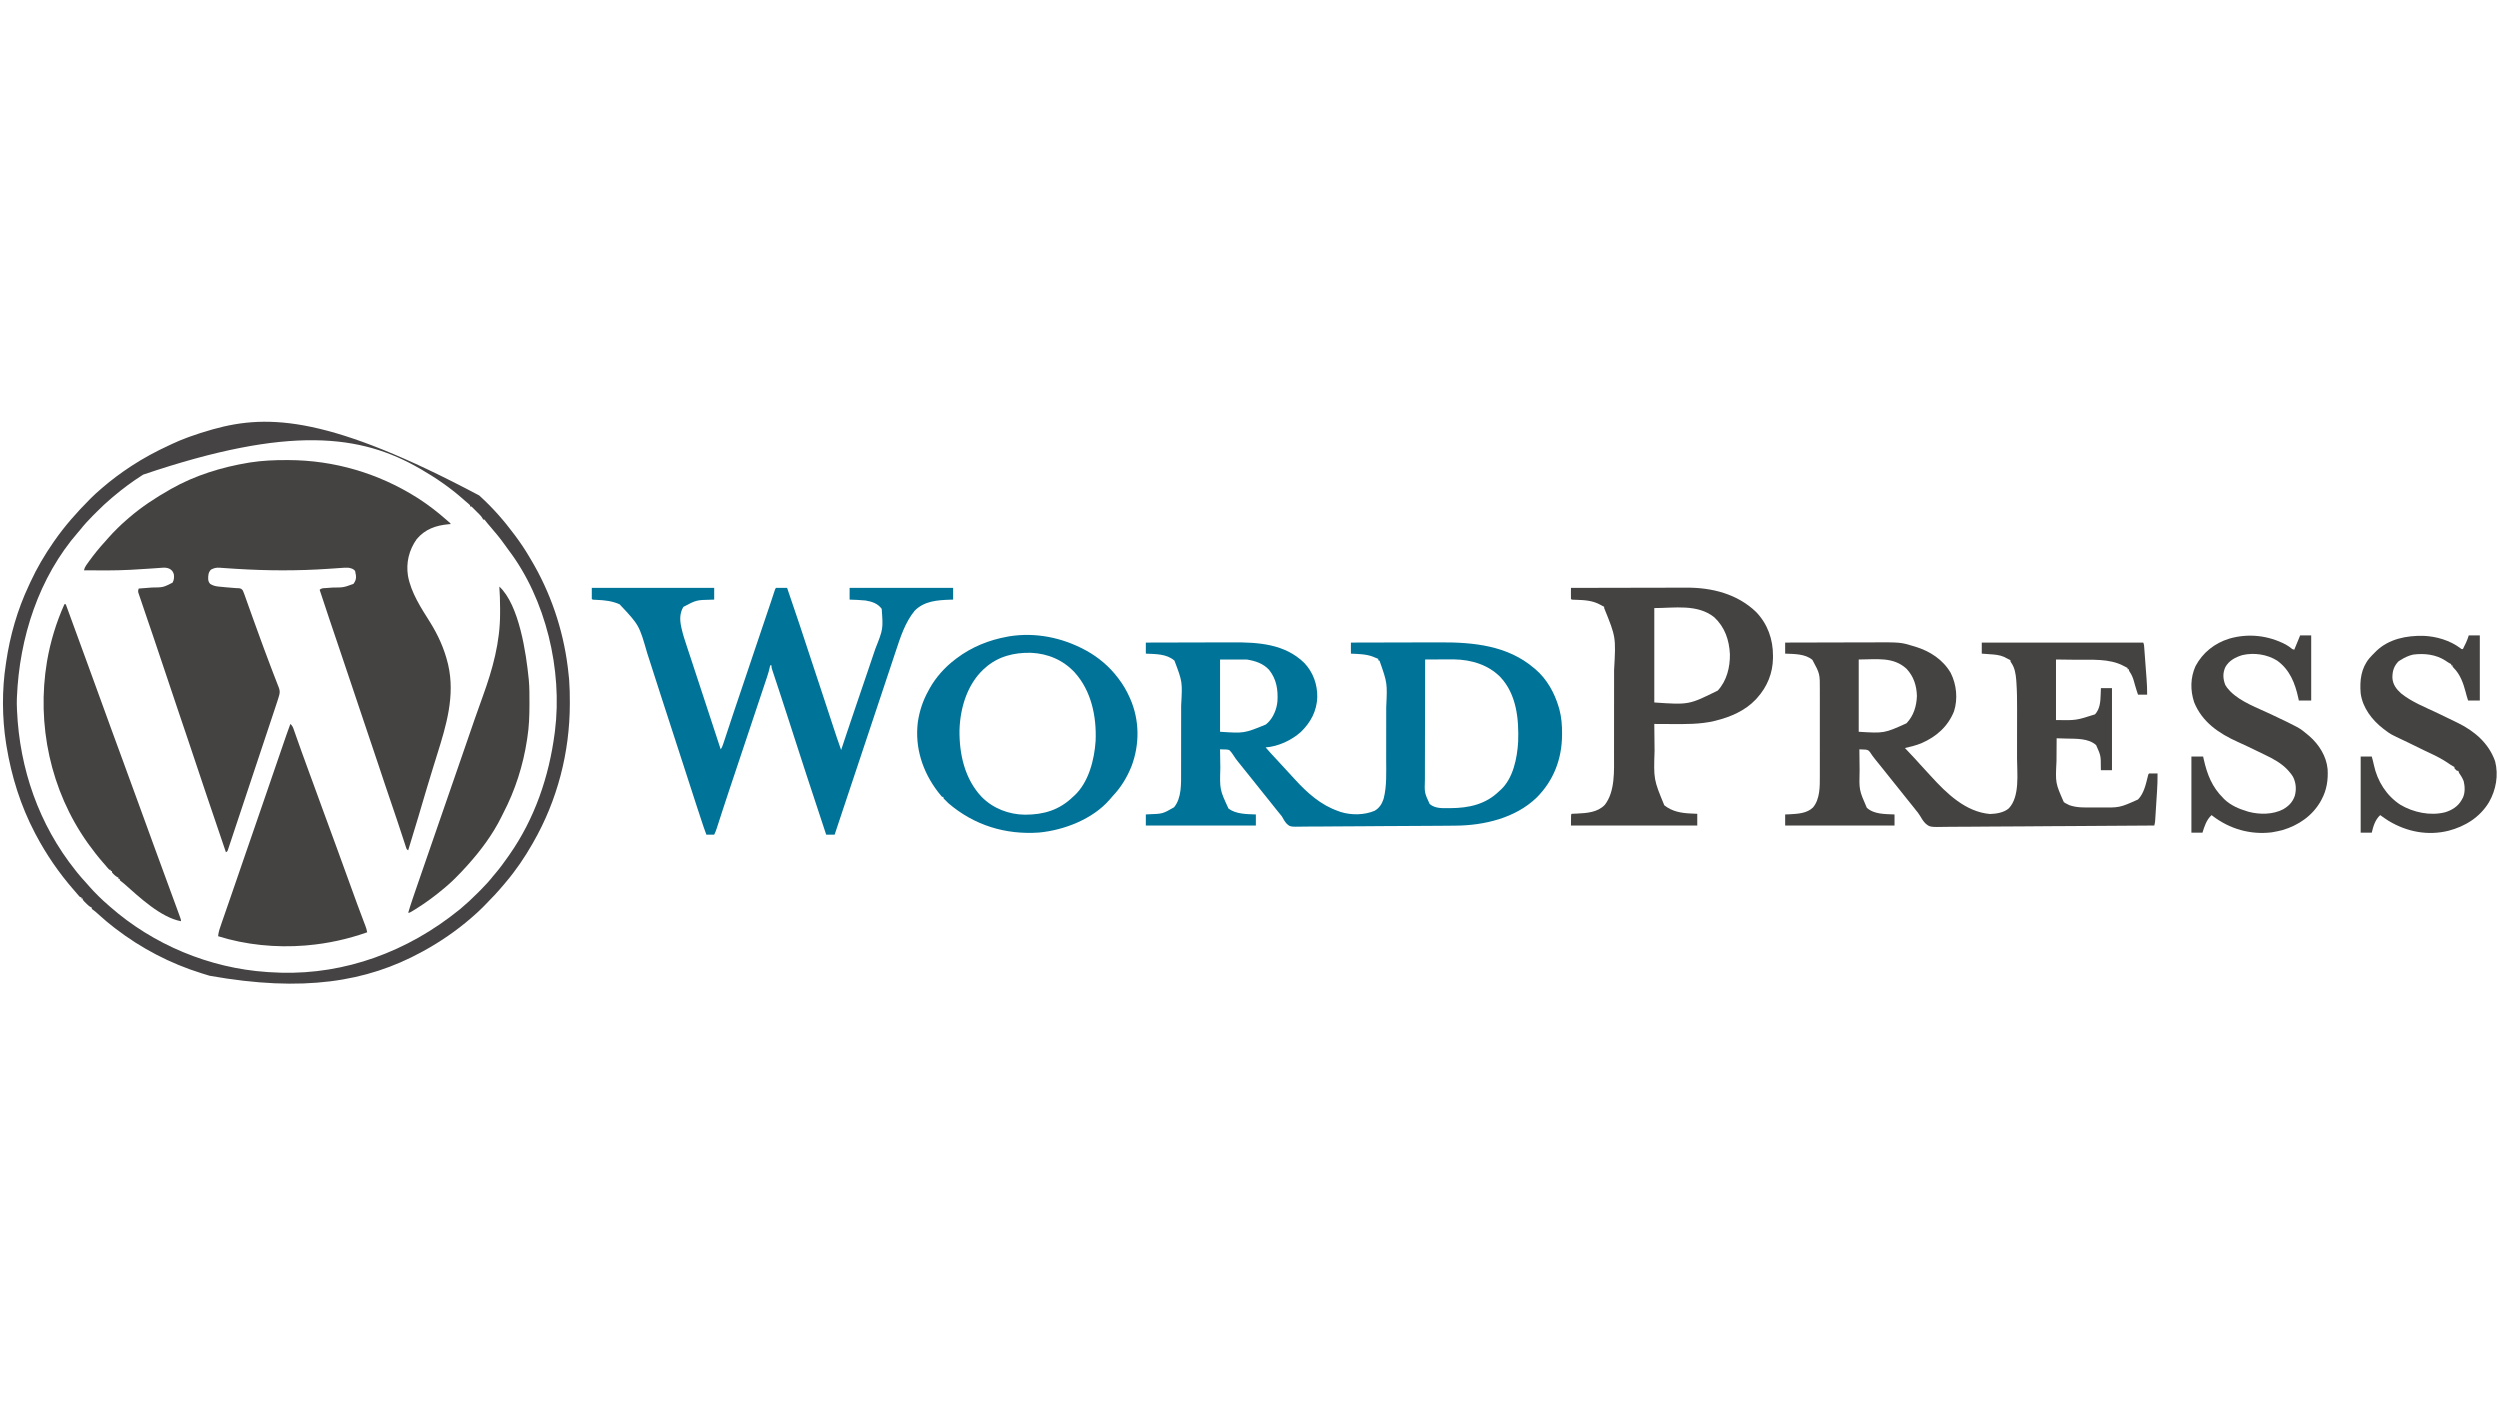
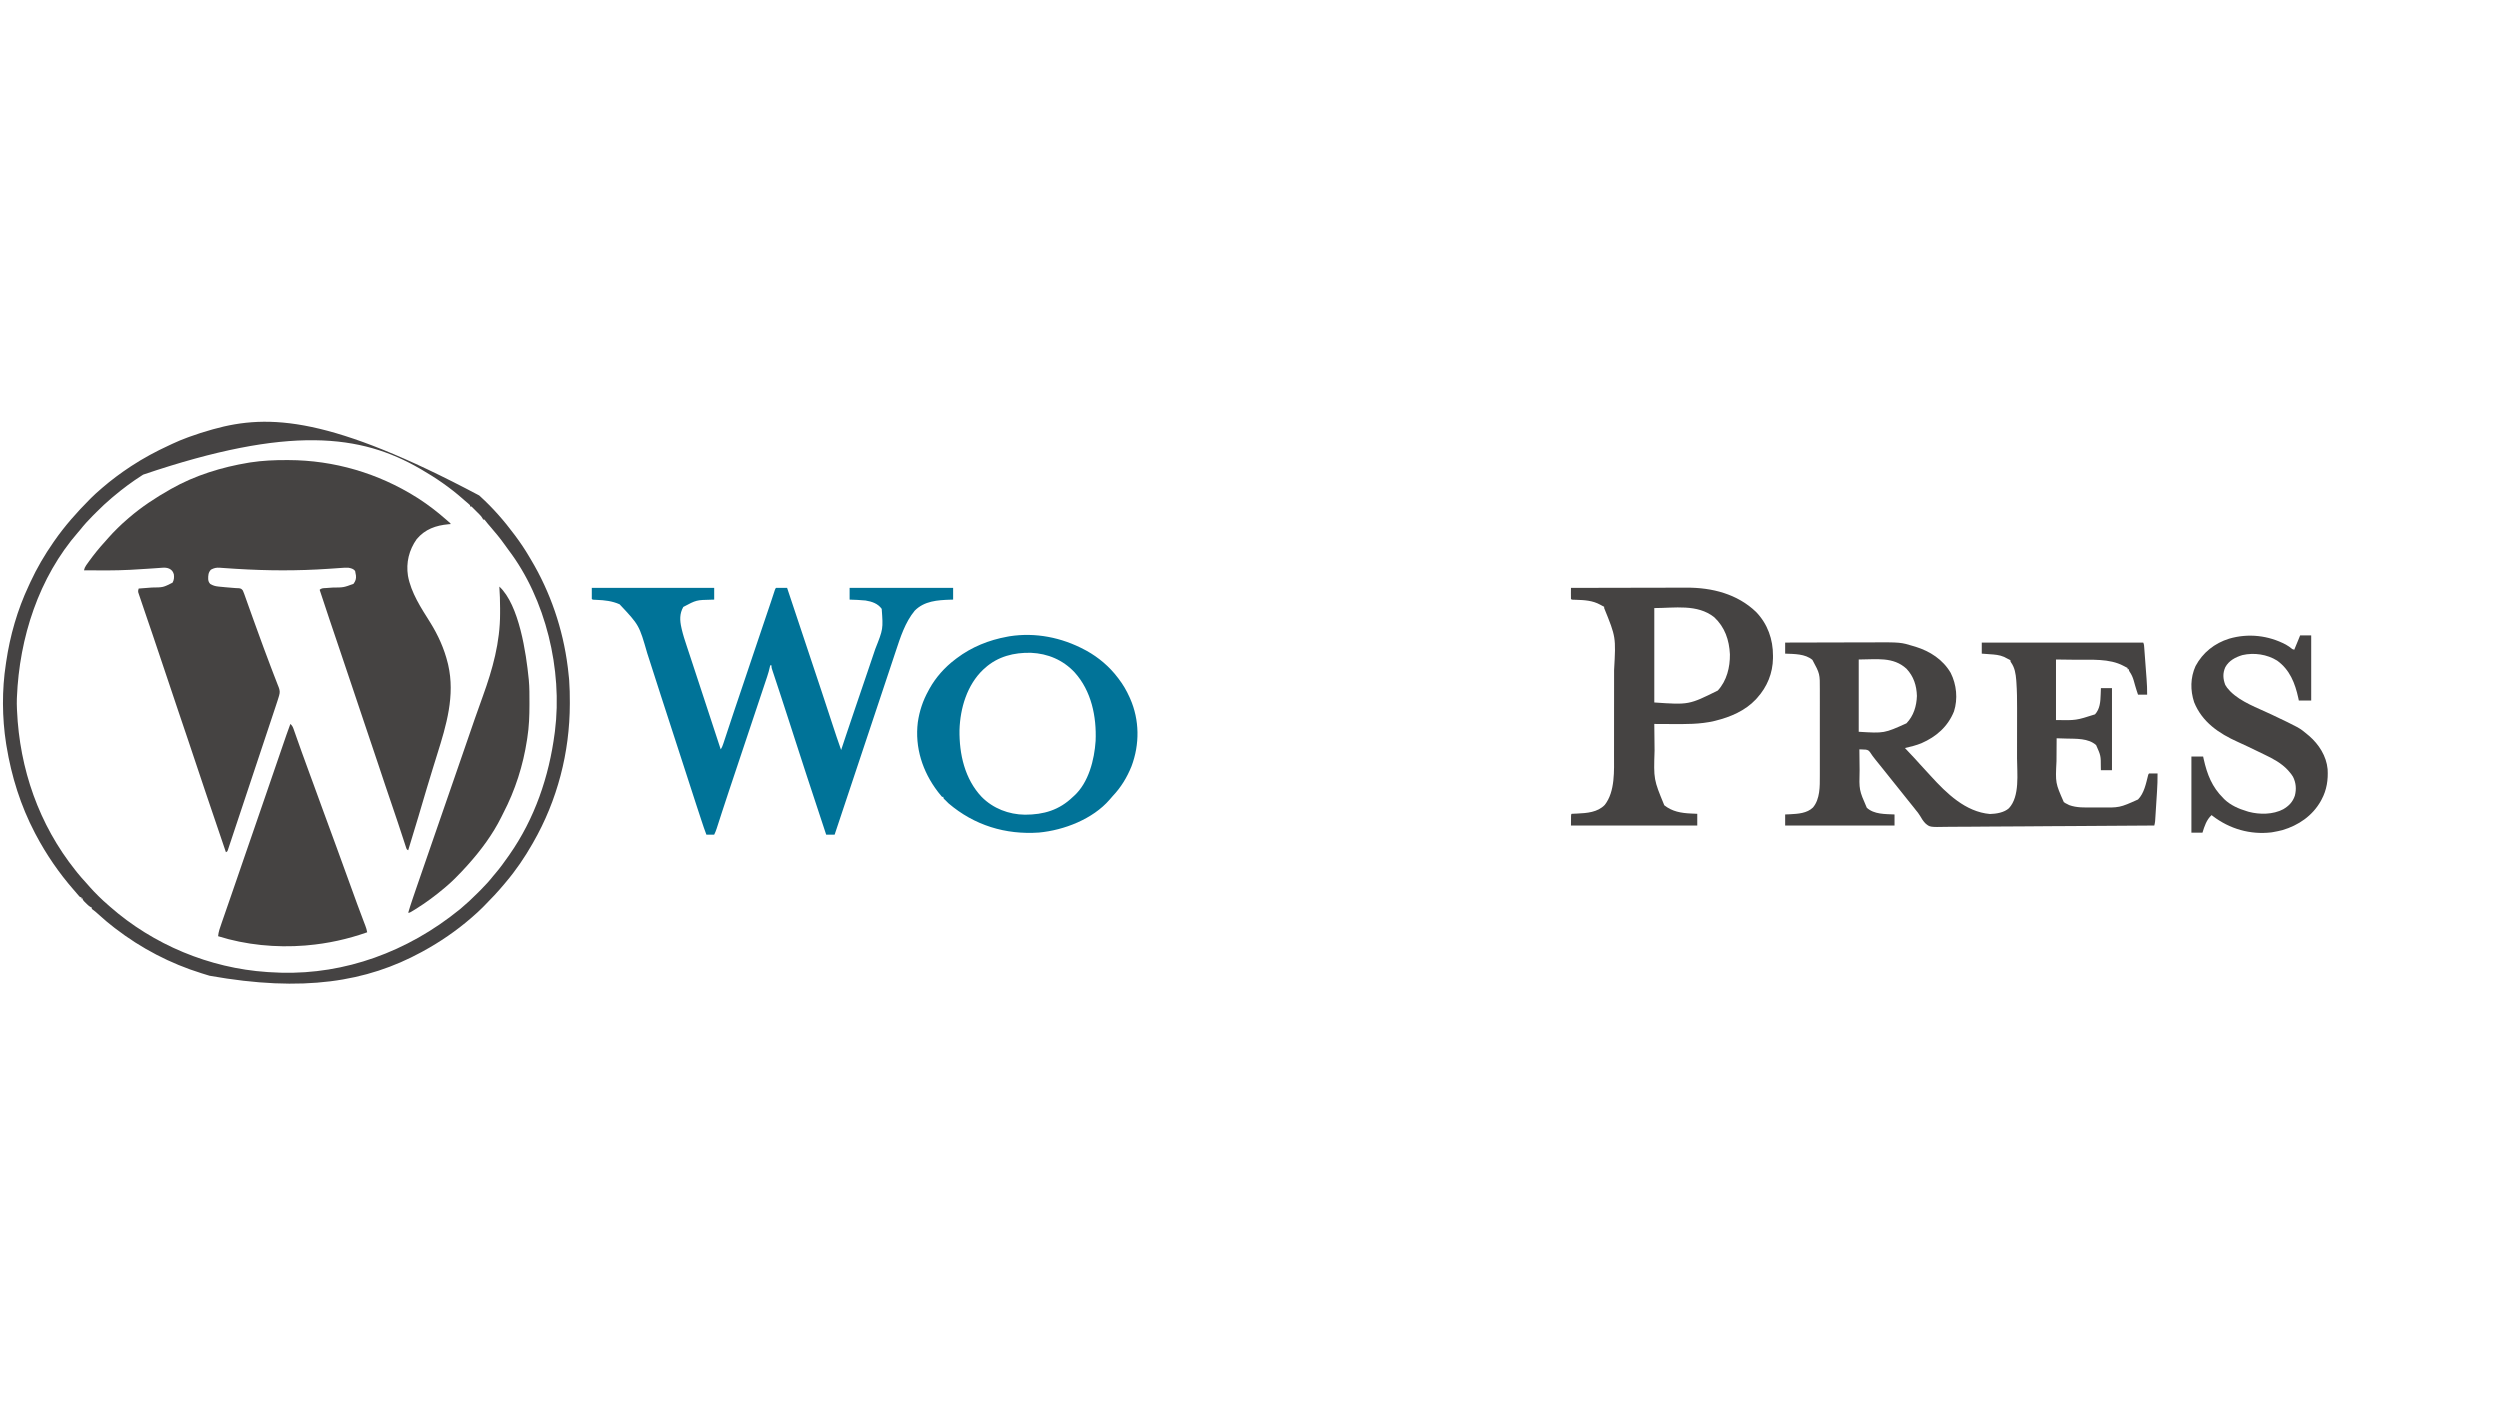
<svg xmlns="http://www.w3.org/2000/svg" version="1.1" width="3840" height="2160">
  <path d="M0 0 C1.067 0.002 2.135 0.004 3.235 0.006 C73.012 0.205 140.859 20.118 199.938 57.312 C201.009 57.987 202.08 58.661 203.184 59.355 C217.497 68.666 231.104 79.061 243.938 90.312 C244.786 91.038 245.634 91.764 246.508 92.512 C250.589 96.017 250.589 96.017 251.938 97.312 C251.938 97.642 251.938 97.972 251.938 98.312 C250.884 98.399 249.831 98.485 248.746 98.574 C229.426 100.363 212.863 106.104 200 121.402 C188.18 138.08 183.425 157.536 186.562 177.719 C191.349 203.936 206.649 226.881 220.547 249.089 C232.763 268.623 242.31 289.634 247.75 312.062 C247.945 312.865 248.14 313.667 248.341 314.494 C259.138 361.842 245.565 407.16 231.433 452.145 C229.448 458.477 227.489 464.817 225.527 471.156 C225.189 472.25 225.189 472.25 224.843 473.365 C218.506 493.829 212.438 514.373 206.367 534.917 C205.286 538.577 204.204 542.236 203.121 545.895 C202.808 546.954 202.808 546.954 202.488 548.035 C197.418 565.162 192.185 582.239 186.938 599.312 C184.938 598.312 184.938 598.312 184.146 596.532 C183.89 595.752 183.635 594.972 183.372 594.168 C183.076 593.278 182.781 592.387 182.476 591.47 C182.159 590.49 181.842 589.51 181.516 588.5 C181.18 587.483 180.844 586.465 180.498 585.417 C179.771 583.212 179.047 581.005 178.326 578.797 C176.392 572.877 174.434 566.965 172.48 561.051 C172.088 559.859 171.695 558.668 171.29 557.44 C168.35 548.529 165.341 539.645 162.284 530.775 C155.012 509.673 147.983 488.491 140.938 467.312 C130.636 436.333 130.636 436.333 120.118 405.427 C113.467 386.098 107.052 366.689 100.599 347.293 C94.176 327.984 87.746 308.679 81.122 289.438 C70.817 259.48 60.931 229.376 50.938 199.312 C53.833 196.417 56.975 196.78 60.875 196.531 C61.67 196.472 62.464 196.413 63.283 196.352 C65.834 196.164 68.386 195.987 70.938 195.812 C87.801 195.696 87.801 195.696 102.938 190.062 C106.022 185.821 107.216 182.458 106.688 177.25 C106.456 175.934 106.208 174.621 105.938 173.312 C105.772 172.384 105.608 171.456 105.438 170.5 C102.92 166.828 99.118 166.104 94.938 165.312 C90.465 165.201 86.05 165.478 81.595 165.827 C79.301 166.006 77.006 166.161 74.71 166.31 C71.435 166.524 68.16 166.745 64.885 166.973 C17.517 170.245 -29.591 170.011 -76.977 167.066 C-78.008 167.003 -79.039 166.94 -80.101 166.876 C-85.016 166.574 -89.928 166.251 -94.839 165.886 C-96.63 165.766 -98.42 165.647 -100.211 165.527 C-101.009 165.461 -101.807 165.394 -102.629 165.325 C-107.955 164.992 -111.336 165.785 -116.062 168.312 C-120.169 172.692 -120.357 177.117 -120.273 182.871 C-119.991 186.138 -119.273 187.881 -117.062 190.312 C-112.936 192.691 -109.533 193.764 -104.809 194.227 C-103.623 194.348 -102.438 194.469 -101.217 194.594 C-99.377 194.764 -99.377 194.764 -97.5 194.938 C-96.301 195.059 -95.101 195.18 -93.865 195.305 C-89.034 195.784 -84.216 196.249 -79.368 196.515 C-78.206 196.579 -77.044 196.644 -75.848 196.711 C-74.285 196.779 -74.285 196.779 -72.692 196.849 C-69.613 197.392 -69.009 197.943 -67.062 200.312 C-66.026 202.545 -66.026 202.545 -65.08 205.2 C-64.717 206.204 -64.354 207.209 -63.98 208.244 C-63.4 209.891 -63.4 209.891 -62.809 211.57 C-62.396 212.72 -61.983 213.869 -61.558 215.054 C-60.665 217.542 -59.776 220.031 -58.892 222.522 C-57.487 226.477 -56.072 230.427 -54.653 234.377 C-54.172 235.717 -53.691 237.057 -53.209 238.398 C-52.851 239.397 -52.851 239.397 -52.485 240.416 C-51.754 242.451 -51.025 244.486 -50.296 246.522 C-46.243 257.84 -42.121 269.132 -37.964 280.413 C-36.875 283.374 -35.792 286.337 -34.71 289.3 C-31.269 298.708 -27.779 308.092 -24.162 317.433 C-22.424 321.928 -20.71 326.432 -18.997 330.936 C-18.176 333.078 -17.342 335.216 -16.497 337.349 C-15.328 340.304 -14.198 343.27 -13.074 346.242 C-12.722 347.101 -12.37 347.961 -12.008 348.846 C-10.283 353.532 -9.848 356.657 -11.292 361.486 C-11.577 362.451 -11.861 363.415 -12.155 364.41 C-12.454 365.368 -12.754 366.325 -13.062 367.312 C-13.324 368.151 -13.586 368.99 -13.856 369.855 C-14.675 372.414 -15.519 374.964 -16.371 377.512 C-16.691 378.476 -17.01 379.441 -17.34 380.434 C-18.401 383.632 -19.466 386.829 -20.531 390.026 C-21.297 392.331 -22.063 394.637 -22.828 396.942 C-24.9 403.178 -26.975 409.412 -29.051 415.646 C-30.348 419.54 -31.644 423.434 -32.939 427.328 C-36.529 438.117 -40.12 448.906 -43.715 459.694 C-43.944 460.382 -44.174 461.07 -44.41 461.779 C-44.875 463.174 -45.34 464.569 -45.805 465.965 C-46.036 466.657 -46.266 467.35 -46.504 468.063 C-46.735 468.756 -46.966 469.45 -47.204 470.164 C-50.959 481.432 -54.707 492.702 -58.451 503.973 C-62.299 515.555 -66.153 527.134 -70.012 538.712 C-72.177 545.209 -74.34 551.707 -76.497 558.207 C-78.522 564.308 -80.554 570.406 -82.592 576.503 C-83.34 578.746 -84.086 580.99 -84.829 583.235 C-85.84 586.287 -86.859 589.335 -87.881 592.383 C-88.177 593.283 -88.472 594.183 -88.777 595.11 C-89.051 595.921 -89.324 596.731 -89.607 597.566 C-89.958 598.622 -89.958 598.622 -90.317 599.701 C-91.062 601.312 -91.062 601.312 -93.062 602.312 C-102.875 573.667 -112.59 544.99 -122.247 516.292 C-123.331 513.07 -124.416 509.848 -125.5 506.626 C-134.149 480.94 -142.774 455.247 -151.321 429.527 C-155.931 415.655 -160.611 401.809 -165.363 387.985 C-172.362 367.605 -179.129 347.148 -185.931 326.701 C-195.715 297.288 -195.715 297.288 -205.688 267.938 C-207.815 261.73 -209.94 255.522 -212.062 249.312 C-212.403 248.317 -212.743 247.321 -213.094 246.296 C-215.372 239.632 -217.636 232.964 -219.887 226.292 C-220.622 224.117 -221.361 221.944 -222.105 219.772 C-223.13 216.772 -224.143 213.767 -225.152 210.762 C-225.463 209.863 -225.774 208.964 -226.094 208.038 C-226.369 207.208 -226.645 206.378 -226.929 205.522 C-227.174 204.802 -227.418 204.082 -227.67 203.34 C-228.12 201.015 -227.795 199.542 -227.062 197.312 C-225.994 197.232 -224.926 197.152 -223.825 197.069 C-219.817 196.766 -215.81 196.454 -211.804 196.141 C-210.078 196.007 -208.351 195.875 -206.625 195.745 C-189.473 195.592 -189.473 195.592 -175.062 188.312 C-172.693 184.25 -172.373 179.914 -173.062 175.312 C-174.531 170.889 -175.999 168.85 -180.227 166.711 C-183.953 165.171 -186.949 165.088 -190.996 165.387 C-191.653 165.43 -192.31 165.473 -192.986 165.518 C-194.41 165.613 -195.832 165.717 -197.254 165.827 C-199.565 166.005 -201.875 166.16 -204.188 166.31 C-207.484 166.525 -210.779 166.746 -214.074 166.973 C-222.046 167.519 -230.021 168.008 -238 168.438 C-238.798 168.481 -239.596 168.524 -240.419 168.569 C-263.944 169.804 -287.514 169.498 -311.062 169.312 C-310.372 166.326 -309.567 164.281 -307.797 161.766 C-307.325 161.093 -306.854 160.421 -306.368 159.729 C-305.855 159.014 -305.342 158.299 -304.812 157.562 C-304.28 156.816 -303.748 156.07 -303.2 155.301 C-295.5 144.62 -287.181 134.401 -278.258 124.719 C-276.402 122.685 -274.599 120.62 -272.801 118.535 C-269.075 114.267 -265.142 110.243 -261.125 106.25 C-260.128 105.247 -260.128 105.247 -259.111 104.225 C-254.593 99.715 -249.905 95.469 -245.062 91.312 C-244.087 90.455 -243.111 89.598 -242.105 88.715 C-222.698 71.962 -201.331 57.941 -179.062 45.312 C-178.42 44.944 -177.777 44.576 -177.115 44.197 C-140.635 23.479 -99.288 10.811 -58.062 4 C-56.723 3.779 -56.723 3.779 -55.357 3.553 C-36.972 0.752 -18.573 -0.066 0 0 Z " fill="#454342" transform="translate(440.062,706.688)" />
-   <path d="M0 0 C21.281 -0.07 42.562 -0.123 63.843 -0.155 C73.726 -0.171 83.61 -0.192 93.493 -0.226 C102.117 -0.256 110.741 -0.276 119.365 -0.282 C123.922 -0.286 128.48 -0.295 133.037 -0.317 C172.706 -0.502 213.41 1.909 243.383 31.262 C256.972 45.479 263.56 64.181 263.352 83.677 C262.651 105.087 253.234 122.675 238.039 137.367 C223.731 150.176 203.086 159.706 184 161 C189.02 166.907 194.297 172.564 199.595 178.22 C205.998 185.057 212.317 191.967 218.633 198.883 C220.914 201.377 223.199 203.867 225.487 206.354 C226.544 207.504 227.6 208.657 228.653 209.811 C247.901 230.874 268.625 249.559 296 259 C297.168 259.414 298.336 259.828 299.539 260.254 C315.72 265.313 335.792 265.044 351.5 258.312 C358.721 254.137 362.722 247.76 365.227 239.969 C370.303 220.485 369.164 199.632 369.167 179.673 C369.168 177.475 369.17 175.278 369.173 173.081 C369.182 165.371 369.186 157.661 369.185 149.951 C369.185 142.836 369.195 135.721 369.211 128.606 C369.224 122.438 369.229 116.27 369.229 110.102 C369.229 106.444 369.231 102.787 369.242 99.129 C370.97 62.02 370.97 62.02 359 28 C358.34 27.67 357.68 27.34 357 27 C357 26.34 357 25.68 357 25 C355.337 24.324 353.669 23.661 352 23 C350.824 22.505 349.649 22.01 348.438 21.5 C337.782 17.578 326.208 17.542 315 17 C315 11.39 315 5.78 315 0 C336.977 -0.07 358.954 -0.123 380.931 -0.155 C391.138 -0.171 401.345 -0.192 411.552 -0.226 C420.462 -0.256 429.371 -0.276 438.28 -0.282 C442.986 -0.286 447.692 -0.295 452.397 -0.317 C503.313 -0.547 555.671 4.615 596 39 C597.139 39.938 597.139 39.938 598.301 40.895 C616.067 55.961 627.934 77.54 634.375 99.688 C634.614 100.505 634.852 101.323 635.098 102.166 C638.477 114.53 639.384 126.914 639.312 139.688 C639.31 140.386 639.308 141.084 639.306 141.804 C639.124 178.742 626.399 212.189 599.896 238.466 C567.425 269.611 519.331 280.922 475.495 281.214 C473.855 281.231 473.855 281.231 472.183 281.247 C468.556 281.281 464.929 281.309 461.302 281.336 C458.688 281.358 456.074 281.381 453.459 281.404 C429.689 281.608 405.918 281.718 382.147 281.808 C378.973 281.82 375.798 281.832 372.624 281.844 C371.835 281.848 371.047 281.851 370.234 281.854 C357.441 281.906 344.649 282.01 331.857 282.134 C318.698 282.261 305.539 282.334 292.379 282.358 C284.274 282.374 276.172 282.431 268.068 282.54 C261.856 282.62 255.646 282.624 249.434 282.602 C246.892 282.604 244.35 282.63 241.809 282.682 C221.605 283.076 221.605 283.076 216.108 277.929 C213.182 274.559 211.114 270.918 209 267 C207.861 265.512 206.694 264.043 205.469 262.625 C204.974 262.02 204.48 261.416 203.971 260.793 C203.485 260.201 203 259.61 202.5 259 C197.991 253.478 193.552 247.908 189.164 242.289 C185.662 237.816 182.092 233.401 178.5 229 C173.992 223.477 169.552 217.908 165.164 212.289 C161.662 207.816 158.092 203.402 154.5 199 C150.379 193.946 146.288 188.871 142.25 183.75 C141.797 183.185 141.343 182.619 140.876 182.036 C138.681 179.272 136.651 176.509 134.809 173.496 C132.702 170.209 130.883 167.636 128 165 C124.463 164.163 124.463 164.163 120.707 164.176 C119.45 164.13 118.193 164.084 116.898 164.036 C115.941 164.024 114.985 164.012 114 164 C114.094 171.076 114.201 178.152 114.317 185.228 C114.355 187.627 114.39 190.026 114.422 192.425 C113.479 225.806 113.479 225.806 127 255 C138.785 263.676 155.032 263.463 169 264 C169 269.61 169 275.22 169 281 C113.23 281 57.46 281 0 281 C0 275.39 0 269.78 0 264 C1.665 263.902 3.331 263.804 5.047 263.703 C25.811 263.007 25.811 263.007 43.32 253.023 C55.272 238.626 54.152 216.172 54.145 198.531 C54.148 197.133 54.152 195.735 54.155 194.337 C54.164 190.578 54.167 186.82 54.167 183.061 C54.168 180.7 54.17 178.34 54.173 175.979 C54.182 167.708 54.186 159.438 54.185 151.167 C54.185 143.515 54.195 135.863 54.211 128.212 C54.224 121.595 54.229 114.979 54.229 108.363 C54.229 104.432 54.231 100.501 54.242 96.571 C56.286 60.301 56.286 60.301 43.941 27.68 C31.747 17.129 15.186 17.741 0 17 C0 11.39 0 5.78 0 0 Z M114 26 C114 62.63 114 99.26 114 137 C151.035 139.443 151.035 139.443 184 126 C184.727 125.426 185.454 124.853 186.203 124.262 C195.63 115.861 201.189 102.205 202.176 89.788 C203.175 72.087 200.681 56.17 189.344 41.918 C180.054 31.861 168.149 28.191 155 26 C141.47 26 127.94 26 114 26 Z M429 26 C428.93 52.096 428.877 78.191 428.845 104.287 C428.829 116.405 428.808 128.523 428.774 140.64 C428.744 151.206 428.724 161.772 428.718 172.338 C428.714 177.929 428.705 183.519 428.683 189.11 C428.662 194.381 428.656 199.652 428.661 204.923 C428.66 206.849 428.654 208.775 428.642 210.701 C427.96 230.631 427.96 230.631 436 248 C444.466 255.088 455.352 254.371 465.812 254.312 C466.84 254.309 466.84 254.309 467.888 254.306 C496.238 254.163 522.209 248.491 543 228 C543.623 227.45 544.245 226.899 544.887 226.332 C564.243 208.716 570.365 177.584 571.875 152.512 C573.114 117.709 569.594 79.97 544.802 53.214 C526.183 34.126 500.108 26.316 473.929 25.842 C467.119 25.78 460.31 25.825 453.5 25.875 C451.116 25.885 448.732 25.894 446.348 25.902 C440.565 25.924 434.783 25.957 429 26 Z " fill="#007398" transform="translate(1760,987)" />
  <path d="M0 0 C21.133 -0.07 42.267 -0.123 63.4 -0.155 C73.215 -0.171 83.03 -0.192 92.845 -0.226 C101.41 -0.256 109.975 -0.276 118.54 -0.282 C123.065 -0.286 127.591 -0.295 132.117 -0.317 C177.545 -0.53 177.545 -0.53 197.812 5.688 C199.09 6.069 199.09 6.069 200.394 6.458 C222.602 13.368 242.352 26.086 254.277 46.582 C263.297 64.477 265.515 86.486 259.32 105.719 C249.908 129.11 232.135 144.606 209.4 154.552 C201.206 157.934 192.609 159.969 184 162 C184.656 162.694 184.656 162.694 185.326 163.402 C200.051 178.981 200.051 178.981 206.809 186.559 C210.464 190.631 214.188 194.638 217.906 198.652 C219.916 200.823 221.916 203.002 223.906 205.191 C247.94 231.571 277.044 260.073 314.625 263.312 C324.338 263.02 336.254 261.154 343.668 254.504 C360.805 236.182 356.163 200.76 356.167 177.78 C356.168 175.694 356.17 173.607 356.173 171.521 C356.182 164.19 356.186 156.859 356.185 149.528 C356.185 142.779 356.195 136.03 356.211 129.28 C356.224 123.416 356.229 117.553 356.229 111.689 C356.229 108.217 356.231 104.746 356.242 101.274 C356.277 87.772 356.138 74.326 355.173 60.854 C355.104 59.831 355.035 58.808 354.963 57.754 C354.172 48.035 352.757 38.589 346.988 30.523 C346 29 346 29 346 27 C345.419 26.711 344.837 26.422 344.238 26.125 C342.854 25.429 341.475 24.723 340.105 24 C339.156 23.505 339.156 23.505 338.188 23 C337.562 22.67 336.937 22.34 336.293 22 C329.049 18.841 321.877 18.417 314.062 17.875 C312.902 17.789 311.741 17.702 310.545 17.613 C307.697 17.402 304.849 17.2 302 17 C302 11.39 302 5.78 302 0 C383.84 0 465.68 0 550 0 C551.368 2.735 551.343 5.149 551.573 8.203 C551.673 9.509 551.773 10.814 551.876 12.16 C551.981 13.595 552.086 15.03 552.191 16.465 C552.302 17.938 552.413 19.411 552.523 20.884 C552.756 23.98 552.985 27.076 553.212 30.172 C553.501 34.113 553.797 38.053 554.096 41.993 C554.326 45.041 554.553 48.09 554.778 51.138 C554.886 52.589 554.994 54.039 555.105 55.49 C555.723 63.675 556.12 71.788 556 80 C551.38 80 546.76 80 542 80 C540.42 75.366 538.899 70.74 537.57 66.027 C537.332 65.19 537.093 64.353 536.848 63.49 C536.365 61.787 535.891 60.081 535.426 58.373 C533.935 53.203 532.052 49.028 528.984 44.596 C528 43 528 43 528 41 C527.34 41 526.68 41 526 41 C526 40.34 526 39.68 526 39 C525.433 38.72 524.866 38.441 524.281 38.152 C522.789 37.399 521.309 36.621 519.844 35.816 C498.031 24.146 470.191 26.638 446.188 26.375 C436.226 26.251 426.264 26.128 416 26 C416 56.69 416 87.38 416 119 C446.843 119.556 446.843 119.556 475.938 110.25 C483.584 101.909 484.264 90.736 484.625 79.938 C484.664 78.977 484.702 78.016 484.742 77.025 C484.835 74.684 484.919 72.342 485 70 C490.61 70 496.22 70 502 70 C502 111.58 502 153.16 502 196 C496.39 196 490.78 196 485 196 C484.963 194.623 484.925 193.247 484.887 191.828 C484.87 173.629 484.87 173.629 477.637 157.461 C465.631 146.745 446.972 147.858 431.938 147.438 C430.485 147.394 429.033 147.351 427.58 147.307 C424.053 147.201 420.527 147.099 417 147 C416.93 155.016 416.877 163.033 416.845 171.049 C416.829 174.774 416.808 178.498 416.774 182.223 C415.072 215.651 415.072 215.651 428 245 C430.58 246.798 430.58 246.798 433.5 248.188 C434.438 248.676 435.377 249.165 436.344 249.668 C447.958 253.899 460.235 253.309 472.424 253.261 C475.597 253.25 478.769 253.261 481.941 253.273 C513.75 253.698 513.75 253.698 542 241 C551.383 231.523 554.305 216.424 557.457 203.871 C558 202 558 202 559 201 C563.333 200.856 567.665 200.958 572 201 C572.119 210.341 571.766 219.591 571.16 228.91 C571.073 230.294 570.985 231.679 570.898 233.063 C570.717 235.935 570.532 238.806 570.346 241.677 C570.107 245.352 569.876 249.027 569.647 252.702 C569.468 255.548 569.287 258.394 569.104 261.239 C568.975 263.251 568.849 265.263 568.723 267.275 C568.643 268.494 568.563 269.713 568.481 270.969 C568.412 272.04 568.343 273.111 568.272 274.215 C568.039 276.597 567.609 278.697 567 281 C523.033 281.389 479.066 281.689 435.098 281.868 C429.903 281.889 424.709 281.911 419.515 281.934 C418.481 281.938 417.447 281.943 416.381 281.947 C399.651 282.021 382.923 282.155 366.194 282.312 C349.02 282.471 331.846 282.565 314.672 282.6 C304.079 282.623 293.489 282.696 282.897 282.835 C275.627 282.925 268.358 282.952 261.088 282.93 C256.896 282.919 252.709 282.935 248.518 283.026 C222.125 283.575 222.125 283.575 215.029 277.334 C211.878 273.893 209.456 270.216 207.222 266.132 C205.306 262.789 202.881 259.903 200.438 256.938 C199.548 255.803 198.661 254.667 197.777 253.527 C194.735 249.644 191.619 245.822 188.5 242 C183.992 236.477 179.552 230.908 175.164 225.289 C171.662 220.816 168.092 216.401 164.5 212 C159.995 206.48 155.557 200.916 151.173 195.3 C147.041 190.021 142.833 184.804 138.555 179.642 C135.605 176.068 133.004 172.468 130.5 168.562 C128.363 165.735 127.37 165.066 123.814 164.433 C122.648 164.382 121.483 164.33 120.281 164.277 C119.106 164.217 117.931 164.156 116.721 164.094 C115.823 164.063 114.925 164.032 114 164 C114.062 171.252 114.14 178.503 114.236 185.754 C114.28 189.123 114.318 192.492 114.346 195.862 C113.545 226.432 113.545 226.432 125.406 253.699 C136.58 264.035 153.836 263.315 168 264 C168 269.61 168 275.22 168 281 C112.56 281 57.12 281 0 281 C0 275.39 0 269.78 0 264 C2.496 263.897 4.991 263.794 7.562 263.688 C19.789 263.023 33.501 262.262 42.734 253.32 C53.666 240.278 53.306 220.849 53.259 204.762 C53.262 203.186 53.265 201.611 53.269 200.036 C53.278 195.8 53.275 191.565 53.269 187.329 C53.264 182.87 53.268 178.411 53.271 173.952 C53.275 166.468 53.27 158.983 53.261 151.499 C53.25 142.88 53.253 134.26 53.264 125.641 C53.274 118.204 53.275 110.768 53.27 103.331 C53.266 98.905 53.266 94.48 53.273 90.054 C53.278 85.891 53.274 81.728 53.263 77.564 C53.26 76.048 53.261 74.532 53.265 73.015 C53.385 47.961 53.385 47.961 41.891 26.613 C30.787 17.139 13.847 17.572 0 17 C0 11.39 0 5.78 0 0 Z M113 26 C113 62.63 113 99.26 113 137 C152.172 139.405 152.172 139.405 186.273 124.039 C197.291 112.684 201.855 97.53 202.375 82 C201.898 65.914 197.385 51.999 186.438 40.25 C165.955 21.343 140.2 26 113 26 Z " fill="#454342" transform="translate(2742,987)" />
-   <path d="M0 0 C62.04 0 124.08 0 188 0 C188 5.94 188 11.88 188 18 C185.97 18.056 185.97 18.056 183.898 18.113 C160.609 18.597 160.609 18.597 140.562 29.25 C134.633 39.687 135.099 49.864 137.668 61.281 C137.845 62.069 138.022 62.856 138.205 63.667 C140.213 72.304 142.938 80.661 145.75 89.062 C146.349 90.875 146.947 92.688 147.544 94.5 C148.906 98.629 150.272 102.755 151.642 106.88 C154.295 114.88 156.925 122.887 159.555 130.895 C160.3 133.165 161.046 135.436 161.792 137.706 C162.299 139.25 162.806 140.795 163.314 142.339 C165.888 150.176 168.466 158.011 171.044 165.847 C177.208 184.581 183.357 203.321 189.5 222.062 C189.72 222.732 189.939 223.402 190.165 224.092 C192.777 232.061 195.389 240.031 198 248 C200.075 244.887 201.036 242.246 202.208 238.701 C202.42 238.063 202.632 237.425 202.851 236.768 C203.556 234.646 204.254 232.522 204.953 230.398 C205.449 228.901 205.946 227.404 206.443 225.907 C207.5 222.722 208.554 219.537 209.606 216.351 C212.08 208.86 214.567 201.374 217.054 193.887 C217.602 192.236 218.15 190.586 218.698 188.935 C222.819 176.518 226.991 164.12 231.25 151.75 C237.166 134.551 242.915 117.297 248.652 100.037 C254.792 81.572 260.988 63.129 267.307 44.725 C269.919 37.116 272.511 29.503 275.043 21.867 C275.281 21.148 275.52 20.43 275.766 19.689 C276.872 16.348 277.975 13.007 279.071 9.663 C279.446 8.526 279.821 7.39 280.207 6.219 C280.532 5.228 280.856 4.237 281.191 3.217 C282 1 282 1 283 0 C285.863 -0.073 288.701 -0.092 291.562 -0.062 C292.369 -0.058 293.175 -0.053 294.006 -0.049 C296.004 -0.037 298.002 -0.019 300 0 C312.507 36.426 324.787 72.923 336.663 109.56 C342.066 126.223 347.599 142.841 353.155 159.454 C358.682 175.984 364.124 192.539 369.494 209.12 C373.821 222.478 378.297 235.769 383 249 C383.381 247.852 383.762 246.703 384.155 245.52 C385.648 241.021 387.144 236.524 388.64 232.026 C389.272 230.124 389.904 228.222 390.535 226.319 C395.145 212.425 399.846 198.563 404.582 184.711 C411.164 165.462 417.719 146.203 424.233 126.931 C425.819 122.236 427.408 117.542 429.002 112.849 C430.591 108.167 432.176 103.484 433.757 98.799 C434.346 97.058 434.936 95.317 435.529 93.577 C447.557 63.235 447.557 63.235 445.312 32.188 C439.35 23.968 430.259 20.971 420.492 19.371 C412.36 18.507 404.17 18.288 396 18 C396 12.06 396 6.12 396 0 C448.47 0 500.94 0 555 0 C555 5.94 555 11.88 555 18 C552.879 18.056 552.879 18.056 550.715 18.113 C530.998 18.745 510.656 20.127 496 35 C481.161 53.035 473.928 76.008 466.697 97.833 C465.945 100.102 465.192 102.37 464.437 104.639 C463.582 107.213 462.726 109.787 461.871 112.361 C458.255 123.248 454.625 134.13 450.996 145.013 C449.063 150.811 447.13 156.609 445.198 162.407 C444.067 165.8 442.936 169.193 441.804 172.587 C441.342 173.974 440.88 175.361 440.417 176.748 C406.709 277.874 406.709 277.874 373 379 C368.71 379 364.42 379 360 379 C350.203 349.783 340.608 320.502 331.047 291.207 C330.081 288.249 329.115 285.29 328.148 282.332 C322.53 265.132 316.937 247.923 311.391 230.699 C310.981 229.427 310.571 228.154 310.161 226.882 C306.787 216.404 306.787 216.404 305.113 211.204 C300.214 195.979 295.279 180.766 290.273 165.574 C289.803 164.146 289.333 162.717 288.863 161.289 C286.828 155.11 284.791 148.933 282.743 142.759 C281.716 139.659 280.695 136.558 279.672 133.457 C279.298 132.335 278.924 131.213 278.539 130.057 C278.202 129.034 277.865 128.011 277.519 126.956 C277.224 126.066 276.929 125.176 276.625 124.259 C276 122 276 122 276 119 C275.34 119 274.68 119 274 119 C273.887 119.551 273.775 120.101 273.658 120.669 C272.508 126.087 271.043 131.292 269.272 136.538 C269.003 137.348 268.733 138.158 268.455 138.993 C267.559 141.686 266.656 144.376 265.753 147.066 C265.105 149.007 264.458 150.949 263.81 152.89 C262.417 157.067 261.021 161.242 259.623 165.417 C257.397 172.065 255.177 178.715 252.957 185.366 C249.429 195.937 245.896 206.506 242.362 217.075 C236.079 235.861 229.804 254.649 223.53 273.438 C221.339 279.998 219.147 286.559 216.952 293.118 C215.233 298.257 213.516 303.396 211.8 308.535 C211.472 309.517 211.143 310.5 210.805 311.512 C207.145 322.474 203.518 333.445 199.952 344.438 C199.626 345.442 199.3 346.447 198.964 347.481 C197.414 352.262 195.868 357.045 194.33 361.83 C193.783 363.523 193.236 365.216 192.689 366.908 C192.445 367.674 192.2 368.44 191.948 369.229 C190.835 372.668 189.623 375.754 188 379 C184.04 379 180.08 379 176 379 C173.062 371.429 170.552 363.721 168.02 356.008 C167.53 354.52 167.04 353.032 166.55 351.545 C165.24 347.565 163.933 343.584 162.626 339.604 C161.808 337.112 160.99 334.622 160.171 332.131 C153.3 311.219 146.488 290.29 139.816 269.314 C134.311 252.009 128.674 234.75 123 217.5 C117.251 200.023 111.541 182.535 105.957 165.004 C100.182 146.875 94.374 128.757 88.485 110.665 C87.397 107.324 86.312 103.983 85.234 100.639 C72.724 57.095 72.724 57.095 42.676 25.176 C31.188 20.128 19.869 18.892 7.5 18.395 C6.678 18.357 5.855 18.32 5.008 18.281 C4.262 18.251 3.515 18.221 2.747 18.189 C1 18 1 18 0 17 C0 11.39 0 5.78 0 0 Z " fill="#007398" transform="translate(909,903)" />
+   <path d="M0 0 C62.04 0 124.08 0 188 0 C188 5.94 188 11.88 188 18 C185.97 18.056 185.97 18.056 183.898 18.113 C160.609 18.597 160.609 18.597 140.562 29.25 C134.633 39.687 135.099 49.864 137.668 61.281 C137.845 62.069 138.022 62.856 138.205 63.667 C140.213 72.304 142.938 80.661 145.75 89.062 C146.349 90.875 146.947 92.688 147.544 94.5 C148.906 98.629 150.272 102.755 151.642 106.88 C154.295 114.88 156.925 122.887 159.555 130.895 C160.3 133.165 161.046 135.436 161.792 137.706 C162.299 139.25 162.806 140.795 163.314 142.339 C165.888 150.176 168.466 158.011 171.044 165.847 C177.208 184.581 183.357 203.321 189.5 222.062 C189.72 222.732 189.939 223.402 190.165 224.092 C192.777 232.061 195.389 240.031 198 248 C200.075 244.887 201.036 242.246 202.208 238.701 C202.42 238.063 202.632 237.425 202.851 236.768 C203.556 234.646 204.254 232.522 204.953 230.398 C205.449 228.901 205.946 227.404 206.443 225.907 C207.5 222.722 208.554 219.537 209.606 216.351 C212.08 208.86 214.567 201.374 217.054 193.887 C217.602 192.236 218.15 190.586 218.698 188.935 C222.819 176.518 226.991 164.12 231.25 151.75 C237.166 134.551 242.915 117.297 248.652 100.037 C254.792 81.572 260.988 63.129 267.307 44.725 C269.919 37.116 272.511 29.503 275.043 21.867 C275.281 21.148 275.52 20.43 275.766 19.689 C276.872 16.348 277.975 13.007 279.071 9.663 C279.446 8.526 279.821 7.39 280.207 6.219 C280.532 5.228 280.856 4.237 281.191 3.217 C282 1 282 1 283 0 C285.863 -0.073 288.701 -0.092 291.562 -0.062 C292.369 -0.058 293.175 -0.053 294.006 -0.049 C296.004 -0.037 298.002 -0.019 300 0 C342.066 126.223 347.599 142.841 353.155 159.454 C358.682 175.984 364.124 192.539 369.494 209.12 C373.821 222.478 378.297 235.769 383 249 C383.381 247.852 383.762 246.703 384.155 245.52 C385.648 241.021 387.144 236.524 388.64 232.026 C389.272 230.124 389.904 228.222 390.535 226.319 C395.145 212.425 399.846 198.563 404.582 184.711 C411.164 165.462 417.719 146.203 424.233 126.931 C425.819 122.236 427.408 117.542 429.002 112.849 C430.591 108.167 432.176 103.484 433.757 98.799 C434.346 97.058 434.936 95.317 435.529 93.577 C447.557 63.235 447.557 63.235 445.312 32.188 C439.35 23.968 430.259 20.971 420.492 19.371 C412.36 18.507 404.17 18.288 396 18 C396 12.06 396 6.12 396 0 C448.47 0 500.94 0 555 0 C555 5.94 555 11.88 555 18 C552.879 18.056 552.879 18.056 550.715 18.113 C530.998 18.745 510.656 20.127 496 35 C481.161 53.035 473.928 76.008 466.697 97.833 C465.945 100.102 465.192 102.37 464.437 104.639 C463.582 107.213 462.726 109.787 461.871 112.361 C458.255 123.248 454.625 134.13 450.996 145.013 C449.063 150.811 447.13 156.609 445.198 162.407 C444.067 165.8 442.936 169.193 441.804 172.587 C441.342 173.974 440.88 175.361 440.417 176.748 C406.709 277.874 406.709 277.874 373 379 C368.71 379 364.42 379 360 379 C350.203 349.783 340.608 320.502 331.047 291.207 C330.081 288.249 329.115 285.29 328.148 282.332 C322.53 265.132 316.937 247.923 311.391 230.699 C310.981 229.427 310.571 228.154 310.161 226.882 C306.787 216.404 306.787 216.404 305.113 211.204 C300.214 195.979 295.279 180.766 290.273 165.574 C289.803 164.146 289.333 162.717 288.863 161.289 C286.828 155.11 284.791 148.933 282.743 142.759 C281.716 139.659 280.695 136.558 279.672 133.457 C279.298 132.335 278.924 131.213 278.539 130.057 C278.202 129.034 277.865 128.011 277.519 126.956 C277.224 126.066 276.929 125.176 276.625 124.259 C276 122 276 122 276 119 C275.34 119 274.68 119 274 119 C273.887 119.551 273.775 120.101 273.658 120.669 C272.508 126.087 271.043 131.292 269.272 136.538 C269.003 137.348 268.733 138.158 268.455 138.993 C267.559 141.686 266.656 144.376 265.753 147.066 C265.105 149.007 264.458 150.949 263.81 152.89 C262.417 157.067 261.021 161.242 259.623 165.417 C257.397 172.065 255.177 178.715 252.957 185.366 C249.429 195.937 245.896 206.506 242.362 217.075 C236.079 235.861 229.804 254.649 223.53 273.438 C221.339 279.998 219.147 286.559 216.952 293.118 C215.233 298.257 213.516 303.396 211.8 308.535 C211.472 309.517 211.143 310.5 210.805 311.512 C207.145 322.474 203.518 333.445 199.952 344.438 C199.626 345.442 199.3 346.447 198.964 347.481 C197.414 352.262 195.868 357.045 194.33 361.83 C193.783 363.523 193.236 365.216 192.689 366.908 C192.445 367.674 192.2 368.44 191.948 369.229 C190.835 372.668 189.623 375.754 188 379 C184.04 379 180.08 379 176 379 C173.062 371.429 170.552 363.721 168.02 356.008 C167.53 354.52 167.04 353.032 166.55 351.545 C165.24 347.565 163.933 343.584 162.626 339.604 C161.808 337.112 160.99 334.622 160.171 332.131 C153.3 311.219 146.488 290.29 139.816 269.314 C134.311 252.009 128.674 234.75 123 217.5 C117.251 200.023 111.541 182.535 105.957 165.004 C100.182 146.875 94.374 128.757 88.485 110.665 C87.397 107.324 86.312 103.983 85.234 100.639 C72.724 57.095 72.724 57.095 42.676 25.176 C31.188 20.128 19.869 18.892 7.5 18.395 C6.678 18.357 5.855 18.32 5.008 18.281 C4.262 18.251 3.515 18.221 2.747 18.189 C1 18 1 18 0 17 C0 11.39 0 5.78 0 0 Z " fill="#007398" transform="translate(909,903)" />
  <path d="M0 0 C0.823 0.748 0.823 0.748 1.663 1.51 C21.18 19.252 38.265 38.863 54 60 C54.823 61.099 54.823 61.099 55.662 62.22 C63.232 72.369 70.213 82.737 76.623 93.656 C77.548 95.23 78.479 96.801 79.416 98.367 C109.451 148.602 128.636 204.952 136 263 C136.11 263.86 136.221 264.721 136.334 265.607 C136.978 270.73 137.566 275.855 138 281 C138.087 282.025 138.174 283.049 138.263 284.105 C139.103 295.173 139.243 306.217 139.25 317.312 C139.251 318.787 139.251 318.787 139.252 320.292 C139.172 394.684 120.092 468.384 83 533 C82.559 533.776 82.118 534.551 81.664 535.35 C69.894 556.015 56.392 575.858 41 594 C40.141 595.032 39.283 596.064 38.426 597.098 C28.737 608.73 18.433 619.651 7.75 630.375 C6.91 631.219 6.071 632.064 5.205 632.934 C0.298 637.829 -4.727 642.502 -10 647 C-10.964 647.846 -11.928 648.691 -12.922 649.562 C-35.34 668.884 -60.032 685.821 -86 700 C-86.874 700.479 -87.748 700.958 -88.649 701.451 C-172.533 747.079 -270.116 763.42 -414.052 737.755 C-417.041 736.856 -420.021 735.932 -423 735 C-424.064 734.673 -425.128 734.346 -426.225 734.009 C-474.186 719.157 -519.251 695.64 -559 665 C-559.847 664.35 -559.847 664.35 -560.711 663.688 C-568.435 657.751 -575.827 651.6 -583 645 C-584.454 643.703 -585.912 642.411 -587.375 641.125 C-587.981 640.591 -588.587 640.058 -589.211 639.508 C-591.029 637.932 -591.029 637.932 -593.227 636.43 C-593.812 635.958 -594.397 635.486 -595 635 C-595 634.34 -595 633.68 -595 633 C-595.552 632.773 -596.103 632.546 -596.672 632.312 C-599.687 630.613 -601.812 628.452 -604.25 626 C-605.142 625.113 -606.034 624.226 -606.953 623.312 C-609 621 -609 621 -609 619 C-609.66 619 -610.32 619 -611 619 C-611 618.34 -611 617.68 -611 617 C-611.66 617 -612.32 617 -613 617 C-614.305 615.742 -614.305 615.742 -615.875 613.875 C-616.5 613.138 -617.125 612.4 -617.77 611.641 C-618.506 610.769 -619.242 609.898 -620 609 C-620.877 607.993 -621.756 606.988 -622.637 605.984 C-645.372 579.959 -664.861 551.558 -681 521 C-681.468 520.115 -681.935 519.231 -682.417 518.319 C-704.339 476.484 -718.378 431.547 -726 385 C-726.213 383.708 -726.426 382.415 -726.646 381.084 C-732.825 341.509 -733.116 298.582 -727 259 C-726.834 257.849 -726.667 256.698 -726.496 255.512 C-720.627 215.423 -709.242 175.696 -692 139 C-691.067 136.964 -690.135 134.927 -689.203 132.891 C-679.292 111.498 -667.451 91.35 -654 72 C-653.567 71.374 -653.135 70.749 -652.689 70.104 C-636.603 46.931 -618.004 25.971 -598.125 6 C-597.436 5.306 -596.747 4.612 -596.036 3.897 C-591.52 -0.605 -586.839 -4.85 -582 -9 C-581.036 -9.846 -580.072 -10.691 -579.078 -11.562 C-565.483 -23.28 -550.989 -34.127 -536 -44 C-535.327 -44.444 -534.655 -44.888 -533.962 -45.345 C-515.649 -57.345 -496.51 -67.613 -476.637 -76.78 C-474.734 -77.66 -472.836 -78.551 -470.941 -79.448 C-463.452 -82.97 -455.895 -86.09 -448.125 -88.938 C-446.957 -89.366 -445.79 -89.795 -444.587 -90.237 C-433.51 -94.257 -422.346 -97.825 -411 -101 C-410.094 -101.257 -409.188 -101.515 -408.254 -101.78 C-322.579 -125.766 -227.094 -120.621 0 0 Z M-516 -32 C-516.657 -31.583 -517.314 -31.167 -517.99 -30.737 C-532.998 -21.151 -547.398 -10.487 -561 1 C-562.006 1.838 -563.012 2.677 -564.048 3.54 C-572.404 10.554 -580.266 17.953 -587.952 25.691 C-589.822 27.572 -591.702 29.442 -593.584 31.311 C-600.518 38.237 -606.919 45.306 -613 53 C-613.934 54.102 -614.876 55.198 -615.828 56.285 C-676.648 126.032 -706.261 218.763 -710 310 C-710.036 310.849 -710.072 311.698 -710.109 312.572 C-710.286 317.392 -710.205 322.184 -710 327 C-709.954 328.127 -709.907 329.254 -709.859 330.416 C-705.883 420.113 -676.245 505.537 -620 576 C-618.786 577.533 -618.786 577.533 -617.547 579.098 C-613.079 584.651 -608.39 589.964 -603.555 595.199 C-601.563 597.383 -599.622 599.591 -597.691 601.828 C-593.982 606.08 -590.063 610.085 -586.062 614.062 C-585.398 614.731 -584.733 615.399 -584.049 616.088 C-579.53 620.597 -574.838 624.838 -570 629 C-568.952 629.926 -567.905 630.853 -566.859 631.781 C-500.578 690.041 -414.054 726.107 -326 732 C-325.174 732.056 -324.348 732.113 -323.497 732.171 C-317.667 732.552 -311.839 732.821 -306 733 C-305.24 733.023 -304.481 733.047 -303.698 733.071 C-206.66 735.553 -110.726 701.545 -30 636 C-29.498 635.583 -28.995 635.166 -28.478 634.736 C-19.582 627.329 -11.205 619.521 -3.048 611.309 C-1.178 609.428 0.702 607.558 2.584 605.689 C9.517 598.764 15.933 591.704 22 584 C22.863 582.972 23.731 581.949 24.609 580.934 C31.965 572.356 38.518 563.247 45 554 C45.438 553.378 45.876 552.756 46.328 552.115 C85.337 496.362 107.277 432.083 116 365 C116.134 363.984 116.268 362.968 116.407 361.921 C128.167 268.006 102.524 159.311 44.918 83.527 C43 81 41.172 78.425 39.349 75.828 C32.204 65.675 24.272 56.247 16.161 46.857 C15.437 46.019 15.437 46.019 14.699 45.164 C14.238 44.631 13.777 44.097 13.302 43.548 C12.081 42.096 10.923 40.592 9.77 39.086 C9.186 38.398 8.602 37.709 8 37 C7.34 37 6.68 37 6 37 C5.745 36.42 5.49 35.84 5.227 35.243 C3.874 32.77 2.363 31.104 0.375 29.109 C-0.685 28.046 -0.685 28.046 -1.766 26.961 C-2.503 26.231 -3.24 25.502 -4 24.75 C-4.737 24.005 -5.475 23.26 -6.234 22.492 C-7.294 21.436 -7.294 21.436 -8.375 20.359 C-9.022 19.715 -9.669 19.07 -10.336 18.405 C-11.892 16.785 -11.892 16.785 -14 17 C-14 16.34 -14 15.68 -14 15 C-15.309 13.597 -15.309 13.597 -17.125 12.125 C-17.865 11.499 -18.605 10.872 -19.367 10.227 C-20.236 9.492 -21.105 8.757 -22 8 C-22.972 7.141 -23.944 6.283 -24.945 5.398 C-44.623 -11.937 -66.3 -26.907 -89 -40 C-89.669 -40.389 -90.338 -40.777 -91.027 -41.178 C-181.249 -93.345 -290.748 -108.382 -516 -32 Z " fill="#454343" transform="translate(736,761)" />
  <path d="M0 0 C25.045 -0.07 50.09 -0.123 75.135 -0.155 C86.766 -0.171 98.396 -0.192 110.027 -0.226 C120.174 -0.256 130.321 -0.276 140.469 -0.282 C145.833 -0.286 151.197 -0.295 156.561 -0.317 C161.628 -0.338 166.696 -0.344 171.763 -0.339 C173.605 -0.34 175.447 -0.346 177.289 -0.358 C216.487 -0.594 255.535 9.248 284.375 37 C302.069 55.408 310.436 79.001 310.312 104.312 C310.308 105.504 310.303 106.696 310.298 107.924 C309.991 130.927 301.437 151.885 286 169 C285.313 169.77 284.626 170.539 283.918 171.332 C267.468 188.759 244.914 198.354 222 204 C221.327 204.166 220.655 204.332 219.961 204.502 C198.299 209.615 175.607 209.283 153.5 209.125 C151.008 209.115 148.516 209.106 146.023 209.098 C140.016 209.076 134.008 209.043 128 209 C128.085 218.303 128.18 227.606 128.288 236.909 C128.337 241.231 128.383 245.553 128.422 249.875 C126.994 294.221 126.994 294.221 143.375 333.938 C155.635 343.57 169.153 345.891 184.438 346.562 C185.36 346.606 186.282 346.649 187.232 346.693 C189.488 346.799 191.744 346.9 194 347 C194 352.94 194 358.88 194 365 C129.98 365 65.96 365 0 365 C0 348 0 348 1 347 C3.857 346.837 6.704 346.721 9.562 346.625 C24.468 345.944 41.011 344.755 51.938 333.312 C68.04 312.665 66.154 280.566 66.145 255.69 C66.148 253.915 66.152 252.141 66.155 250.366 C66.164 245.593 66.167 240.819 66.167 236.046 C66.168 233.049 66.17 230.051 66.173 227.054 C66.182 216.554 66.186 206.053 66.185 195.553 C66.185 185.836 66.195 176.12 66.211 166.403 C66.224 158.003 66.229 149.603 66.229 141.204 C66.229 136.212 66.231 131.221 66.242 126.23 C69.103 75.558 69.103 75.558 51 31 C51 30.34 51 29.68 51 29 C50.429 28.72 49.858 28.441 49.27 28.152 C47.81 27.411 46.367 26.635 44.949 25.816 C33.346 19.383 20.775 18.68 7.794 18.29 C6.492 18.251 6.492 18.251 5.164 18.211 C3.995 18.185 3.995 18.185 2.803 18.158 C1 18 1 18 0 17 C-0.073 14.137 -0.092 11.299 -0.062 8.438 C-0.058 7.631 -0.053 6.825 -0.049 5.994 C-0.037 3.996 -0.019 1.998 0 0 Z M128 31 C128 78.85 128 126.7 128 176 C181.232 179.651 181.232 179.651 225.562 157.664 C239.286 142.665 244.428 121.941 244.148 102.031 C243.066 79.917 236.416 60.362 220 45 C193.985 24.406 159.037 31 128 31 Z " fill="#454342" transform="translate(2413,903)" />
  <path d="M0 0 C2.472 2.201 3.61 4.043 4.707 7.153 C5.01 7.997 5.313 8.842 5.625 9.712 C5.946 10.635 6.267 11.557 6.598 12.508 C6.944 13.479 7.29 14.451 7.646 15.451 C8.397 17.562 9.144 19.674 9.888 21.788 C11.902 27.509 13.944 33.22 15.98 38.934 C16.399 40.111 16.818 41.288 17.249 42.501 C21.376 54.094 25.616 65.643 29.875 77.188 C31.377 81.264 32.878 85.341 34.379 89.418 C34.755 90.441 35.132 91.464 35.52 92.518 C39.986 104.665 44.397 116.833 48.812 129 C56.038 148.91 63.339 168.792 70.681 188.659 C78.151 208.882 85.482 229.152 92.768 249.441 C99.255 267.502 105.854 285.515 112.699 303.444 C113.132 304.583 113.132 304.583 113.573 305.745 C114.099 307.129 114.628 308.511 115.161 309.892 C116.431 313.237 117.421 316.466 118 320 C88.206 330.49 57.506 337.307 26 340 C24.827 340.111 23.654 340.222 22.445 340.336 C-21.934 343.867 -68.526 339.419 -111 326 C-110.394 319.162 -108.121 313.018 -105.863 306.566 C-105.436 305.33 -105.01 304.094 -104.57 302.821 C-103.644 300.14 -102.714 297.46 -101.781 294.782 C-100.29 290.499 -98.807 286.214 -97.325 281.928 C-95.515 276.694 -93.703 271.462 -91.889 266.23 C-88.682 256.979 -85.492 247.722 -82.312 238.461 C-82.084 237.795 -81.855 237.129 -81.62 236.443 C-80.702 233.769 -79.784 231.096 -78.867 228.423 C-76.346 221.078 -73.822 213.734 -71.297 206.391 C-71.073 205.738 -70.848 205.086 -70.617 204.414 C-65.563 189.72 -60.486 175.034 -55.408 160.348 C-49.032 141.908 -42.687 123.458 -36.355 105.002 C-35.147 101.482 -33.939 97.963 -32.732 94.443 C-32.493 93.747 -32.254 93.051 -32.008 92.335 C-31.284 90.224 -30.56 88.114 -29.836 86.004 C-29.597 85.307 -29.358 84.611 -29.112 83.893 C-23.96 68.879 -18.804 53.867 -13.641 38.857 C-12.722 36.185 -11.803 33.512 -10.885 30.84 C-9.617 27.149 -8.348 23.459 -7.078 19.77 C-6.707 18.689 -6.337 17.609 -5.954 16.496 C-4.049 10.965 -2.085 5.466 0 0 Z " fill="#454342" transform="translate(446,1112)" />
  <path d="M0 0 C1.026 0.543 2.052 1.085 3.109 1.645 C21.511 11.865 38.371 26.162 51 43 C51.402 43.521 51.803 44.043 52.217 44.58 C59.067 53.496 64.4 62.748 69 73 C69.284 73.631 69.567 74.261 69.859 74.911 C84.468 107.977 84.7 145.271 72 179 C65.075 196.149 55.88 211.322 43.141 224.742 C41.447 226.529 39.893 228.318 38.375 230.25 C12.583 260.114 -31.666 277.197 -70.152 280.804 C-121.788 284.363 -169.516 269.629 -209 236 C-210.742 234.384 -212.368 232.731 -214 231 C-214.598 230.443 -215.196 229.886 -215.812 229.312 C-217 228 -217 228 -217 226 C-217.66 226 -218.32 226 -219 226 C-220.78 223.998 -222.43 221.994 -224.062 219.875 C-224.553 219.24 -225.044 218.604 -225.55 217.95 C-248.985 187.228 -261.036 150.145 -256.231 111.405 C-253.735 94.094 -248.472 78.269 -240 63 C-239.434 61.944 -238.868 60.889 -238.285 59.801 C-228.654 42.465 -214.806 26.912 -199 15 C-198.141 14.337 -197.283 13.675 -196.398 12.992 C-173.444 -4.275 -147.19 -14.861 -119 -20 C-117.805 -20.226 -116.61 -20.451 -115.379 -20.684 C-75.469 -26.913 -35.311 -18.865 0 0 Z M-153 28 C-154.342 29.201 -154.342 29.201 -155.711 30.426 C-180.561 53.918 -191.234 89.908 -192.203 123.332 C-192.728 160.221 -184.165 198.624 -158.099 226.116 C-140.462 243.872 -116.637 253.028 -91.716 253.38 C-62.86 253.334 -38.987 246.341 -18 226 C-17.401 225.474 -16.801 224.948 -16.184 224.406 C6.126 204.116 14.969 168.972 16.875 140.027 C18.421 102.585 10.402 63.287 -15.375 34.75 C-33.11 15.775 -56.547 5.812 -82.371 4.715 C-108.389 4.079 -133.172 10.218 -153 28 Z " fill="#017398" transform="translate(1666,998)" />
-   <path d="M0 0 C0.66 0 1.32 0 2 0 C2.306 0.844 2.306 0.844 2.618 1.704 C12.469 28.87 22.359 56.02 32.375 83.125 C39.822 103.28 47.164 123.47 54.438 143.688 C63.115 167.808 63.115 167.808 71.938 191.875 C77.982 208.213 83.967 224.572 89.938 240.938 C90.432 242.292 90.926 243.646 91.42 245.001 C93.428 250.504 95.436 256.007 97.443 261.51 C100.68 270.384 103.92 279.259 107.161 288.132 C109.337 294.088 111.512 300.044 113.688 306 C113.926 306.654 114.165 307.308 114.411 307.982 C119.669 322.377 124.922 336.774 130.152 351.18 C130.567 352.321 130.981 353.462 131.408 354.638 C132.237 356.92 133.065 359.202 133.894 361.484 C134.3 362.603 134.706 363.722 135.125 364.875 C135.529 365.986 135.932 367.098 136.348 368.243 C142.825 386.077 149.368 403.887 155.938 421.688 C167.554 453.172 167.554 453.172 172.962 468.093 C173.523 469.639 174.085 471.185 174.647 472.73 C175.4 474.797 176.148 476.865 176.895 478.934 C177.306 480.069 177.716 481.203 178.14 482.373 C179 485 179 485 179 487 C147.596 481.112 114.898 449.898 91.593 429.364 C90.126 428.108 88.598 426.923 87.066 425.746 C86.384 425.17 85.703 424.594 85 424 C85 423.34 85 422.68 85 422 C84.34 422 83.68 422 83 422 C83 421.34 83 420.68 83 420 C82.464 419.794 81.927 419.587 81.375 419.375 C78.08 417.467 75.406 414.952 73 412 C73 411.34 73 410.68 73 410 C72.34 410 71.68 410 71 410 C71 409.34 71 408.68 71 408 C70.34 408 69.68 408 69 408 C67.695 406.742 67.695 406.742 66.125 404.875 C65.502 404.14 64.88 403.405 64.238 402.648 C63.5 401.774 62.761 400.9 62 400 C61.099 398.97 60.197 397.941 59.293 396.914 C51.727 388.276 44.74 379.295 38 370 C37.23 368.944 36.461 367.889 35.668 366.801 C-21.454 286.418 -43.035 184.92 -26.818 88.014 C-21.597 57.653 -12.665 28.09 0 0 Z " fill="#454342" transform="translate(99,928)" />
  <path d="M0 0 C30.547 28.156 41.225 103.161 45 141 C45.141 142.335 45.141 142.335 45.286 143.697 C46.341 155.123 46.244 166.598 46.25 178.062 C46.251 179.178 46.251 180.294 46.252 181.443 C46.236 198.494 45.668 215.129 43 232 C42.834 233.112 42.667 234.225 42.496 235.371 C36.527 274.681 24.393 312.715 6.035 347.987 C4.966 350.066 3.937 352.162 2.91 354.262 C-10.235 380.699 -28.355 405.065 -48 427 C-48.462 427.52 -48.925 428.04 -49.401 428.576 C-54.979 434.841 -60.773 440.867 -66.688 446.812 C-67.293 447.423 -67.899 448.033 -68.523 448.662 C-72.851 452.975 -77.354 457.034 -82 461 C-82.639 461.545 -83.277 462.091 -83.935 462.653 C-98.079 474.634 -112.76 485.513 -128.5 495.312 C-129.415 495.882 -130.33 496.452 -131.272 497.039 C-137.743 501 -137.743 501 -140 501 C-137.991 494.144 -135.821 487.36 -133.516 480.598 C-133.018 479.131 -133.018 479.131 -132.51 477.636 C-131.425 474.444 -130.338 471.253 -129.25 468.062 C-128.872 466.952 -128.494 465.841 -128.104 464.696 C-122.778 449.053 -117.387 433.433 -111.923 417.837 C-105.879 400.582 -99.934 383.293 -94 366 C-87.591 347.326 -81.16 328.661 -74.634 310.028 C-68.933 293.742 -63.324 277.424 -57.722 261.104 C-44.553 222.739 -44.553 222.739 -38 203.938 C-37.704 203.088 -37.408 202.239 -37.103 201.363 C-33.255 190.327 -29.321 179.323 -25.34 168.333 C-10.352 126.951 1.238 85.345 1.13 40.994 C1.125 38.401 1.13 35.808 1.137 33.215 C1.141 22.111 0.737 11.079 0 0 Z " fill="#454342" transform="translate(767,901)" />
  <path d="M0 0 C5.61 0 11.22 0 17 0 C17 33 17 66 17 100 C10.73 100 4.46 100 -2 100 C-2.42 98.005 -2.42 98.005 -2.848 95.969 C-7.774 73.441 -15.872 52.671 -35.312 38.688 C-50.847 28.999 -70.747 26.131 -88.562 30.188 C-99.388 33.434 -109.347 38.622 -114.938 48.812 C-119.064 58.086 -118.562 66.557 -115 76 C-113.358 79.074 -111.394 81.477 -109 84 C-108.072 85.023 -108.072 85.023 -107.125 86.066 C-90.721 102.441 -65.68 111.173 -45 121 C-0.942 141.959 -0.942 141.959 11 152 C11.942 152.78 12.885 153.56 13.855 154.363 C28.821 167.305 40.386 185.376 42.223 205.436 C43.213 221.847 40.888 237.401 33 252 C32.339 253.239 32.339 253.239 31.664 254.504 C18.864 277.099 -2.433 291.654 -27 299 C-31.64 300.194 -36.278 301.195 -41 302 C-42.057 302.183 -43.114 302.366 -44.203 302.555 C-76.709 306.367 -108.252 297.206 -134.191 277.434 C-134.788 276.961 -135.385 276.487 -136 276 C-143.766 283.107 -146.986 293.12 -150 303 C-155.61 303 -161.22 303 -167 303 C-167 264.39 -167 225.78 -167 186 C-161.06 186 -155.12 186 -149 186 C-148.709 187.33 -148.417 188.661 -148.117 190.031 C-142.845 213.512 -135.352 232.855 -118 250 C-117.018 250.998 -117.018 250.998 -116.016 252.016 C-106.596 260.952 -94.285 266.34 -82 270 C-80.961 270.32 -79.922 270.639 -78.852 270.969 C-61.894 275.403 -41.719 275.221 -26.062 267.062 C-17.309 261.92 -11.499 256.022 -8.125 246.25 C-5.496 236.097 -6.279 226.368 -11 217 C-12.753 214.074 -14.737 211.548 -17 209 C-17.614 208.294 -18.227 207.587 -18.859 206.859 C-28.728 196.248 -41.45 189.387 -54.403 183.239 C-57.483 181.769 -60.55 180.274 -63.617 178.777 C-74.299 173.575 -84.988 168.42 -95.829 163.556 C-124.739 150.571 -150.466 133.156 -162.781 102.711 C-168.833 84.284 -168.691 64.891 -160.625 47.031 C-149.558 26.387 -131.424 11.949 -109 5 C-79.626 -3.577 -48.773 -0.058 -21.875 14.125 C-18.302 16.145 -15.143 18.348 -12 21 C-11.01 21.33 -10.02 21.66 -9 22 C-8.722 21.299 -8.443 20.598 -8.156 19.875 C-6.549 15.879 -4.881 11.91 -3.219 7.938 C-2.125 5.3 -1.06 2.651 0 0 Z " fill="#454342" transform="translate(3533,976)" />
-   <path d="M0 0 C5.61 0 11.22 0 17 0 C17 33 17 66 17 100 C11.06 100 5.12 100 -1 100 C-2.447 95.659 -3.655 91.486 -4.75 87.062 C-8.262 73.621 -13.12 59.757 -23.242 49.793 C-25 48 -25 48 -25 46 C-25.66 46 -26.32 46 -27 46 C-27 45.34 -27 44.68 -27 44 C-27.561 43.738 -28.121 43.477 -28.699 43.207 C-31.227 41.881 -33.466 40.313 -35.812 38.688 C-50.575 29.183 -68.375 27.218 -85.523 29.461 C-92.687 31.059 -98.798 34.131 -105 38 C-105.928 38.578 -106.856 39.155 -107.812 39.75 C-115.148 47.295 -117.392 55.095 -117.266 65.363 C-116.527 75.482 -111.376 82.328 -104 89 C-87.619 102.279 -66.55 110.431 -47.625 119.438 C-38.886 123.597 -30.169 127.8 -21.49 132.084 C-20.108 132.764 -18.725 133.441 -17.339 134.113 C8.647 146.741 30.722 165.414 40.5 193.375 C45.955 214.807 41.918 237.211 31.112 256.154 C17.172 279.295 -5.334 293.292 -31.043 300.035 C-63.018 307.955 -94.924 301.717 -122.922 284.965 C-127.385 282.116 -131.739 279.142 -136 276 C-143.687 283.022 -146.665 293.142 -149 303 C-154.61 303 -160.22 303 -166 303 C-166 264.39 -166 225.78 -166 186 C-160.39 186 -154.78 186 -149 186 C-147.763 190.328 -146.669 194.468 -145.758 198.847 C-140.415 223.897 -126.482 246.143 -104.812 260.25 C-84.862 271.937 -58.9 277.469 -36.179 271.612 C-25.733 268.4 -16.749 262.757 -11.148 253.191 C-10.769 252.468 -10.39 251.745 -10 251 C-9.662 250.411 -9.325 249.822 -8.977 249.215 C-5.479 241.915 -5.835 231.661 -7.762 223.953 C-9.583 219.201 -12.073 215.139 -15 211 C-15.33 210.01 -15.66 209.02 -16 208 C-16.66 208 -17.32 208 -18 208 C-20.125 206.125 -20.125 206.125 -22 204 C-22 203.34 -22 202.68 -22 202 C-22.521 201.765 -23.042 201.531 -23.578 201.289 C-26.143 199.924 -28.486 198.331 -30.87 196.676 C-39.215 190.902 -47.832 186.312 -57 182 C-58.557 181.262 -60.115 180.524 -61.672 179.785 C-64.095 178.637 -66.52 177.491 -68.946 176.349 C-74.511 173.725 -80.024 171.015 -85.511 168.23 C-89.687 166.123 -93.896 164.098 -98.133 162.113 C-120.17 151.769 -120.17 151.769 -129 145 C-129.873 144.345 -130.745 143.69 -131.645 143.016 C-148.703 129.819 -163.078 110.943 -166 89 C-167.609 69.29 -165.579 50.554 -152.418 34.801 C-149.733 31.739 -146.896 28.863 -144 26 C-143.269 25.259 -142.538 24.518 -141.785 23.754 C-122.405 5.24 -95.345 0.091 -69.504 0.648 C-49.675 1.459 -28.698 7.662 -12.691 19.742 C-11.084 21.199 -11.084 21.199 -9 21 C-5.403 14.12 -2.233 7.444 0 0 Z " fill="#454342" transform="translate(3792,976)" />
</svg>